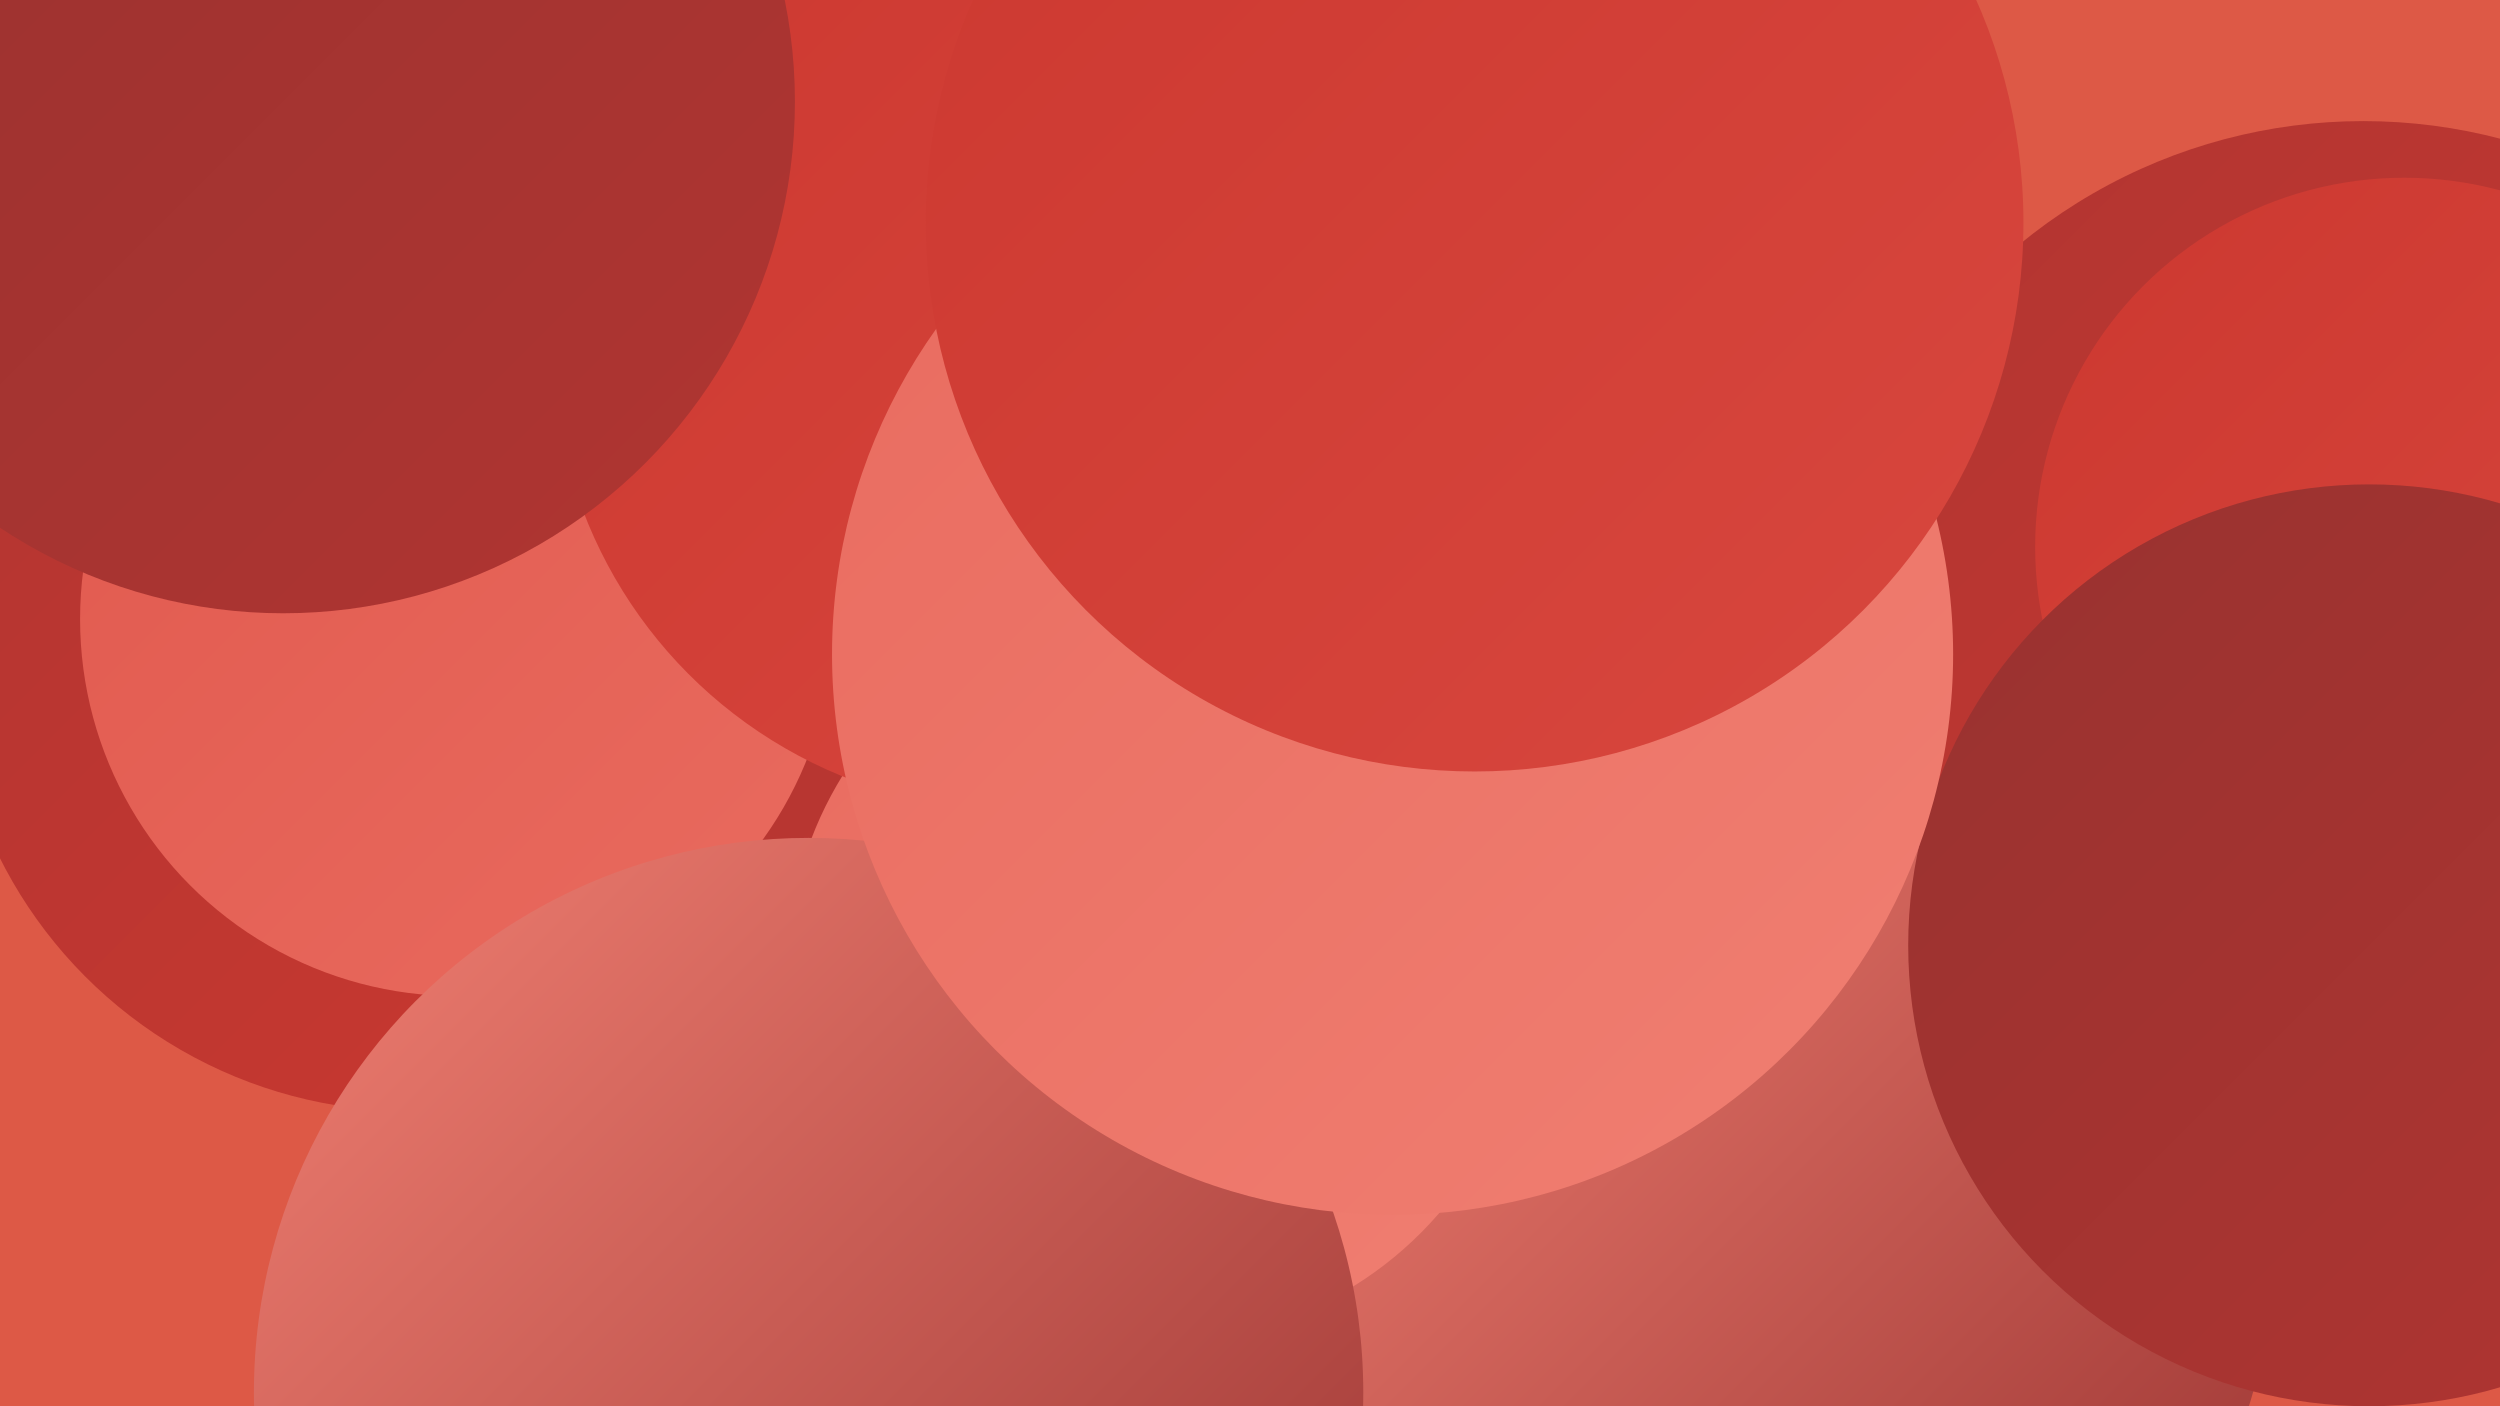
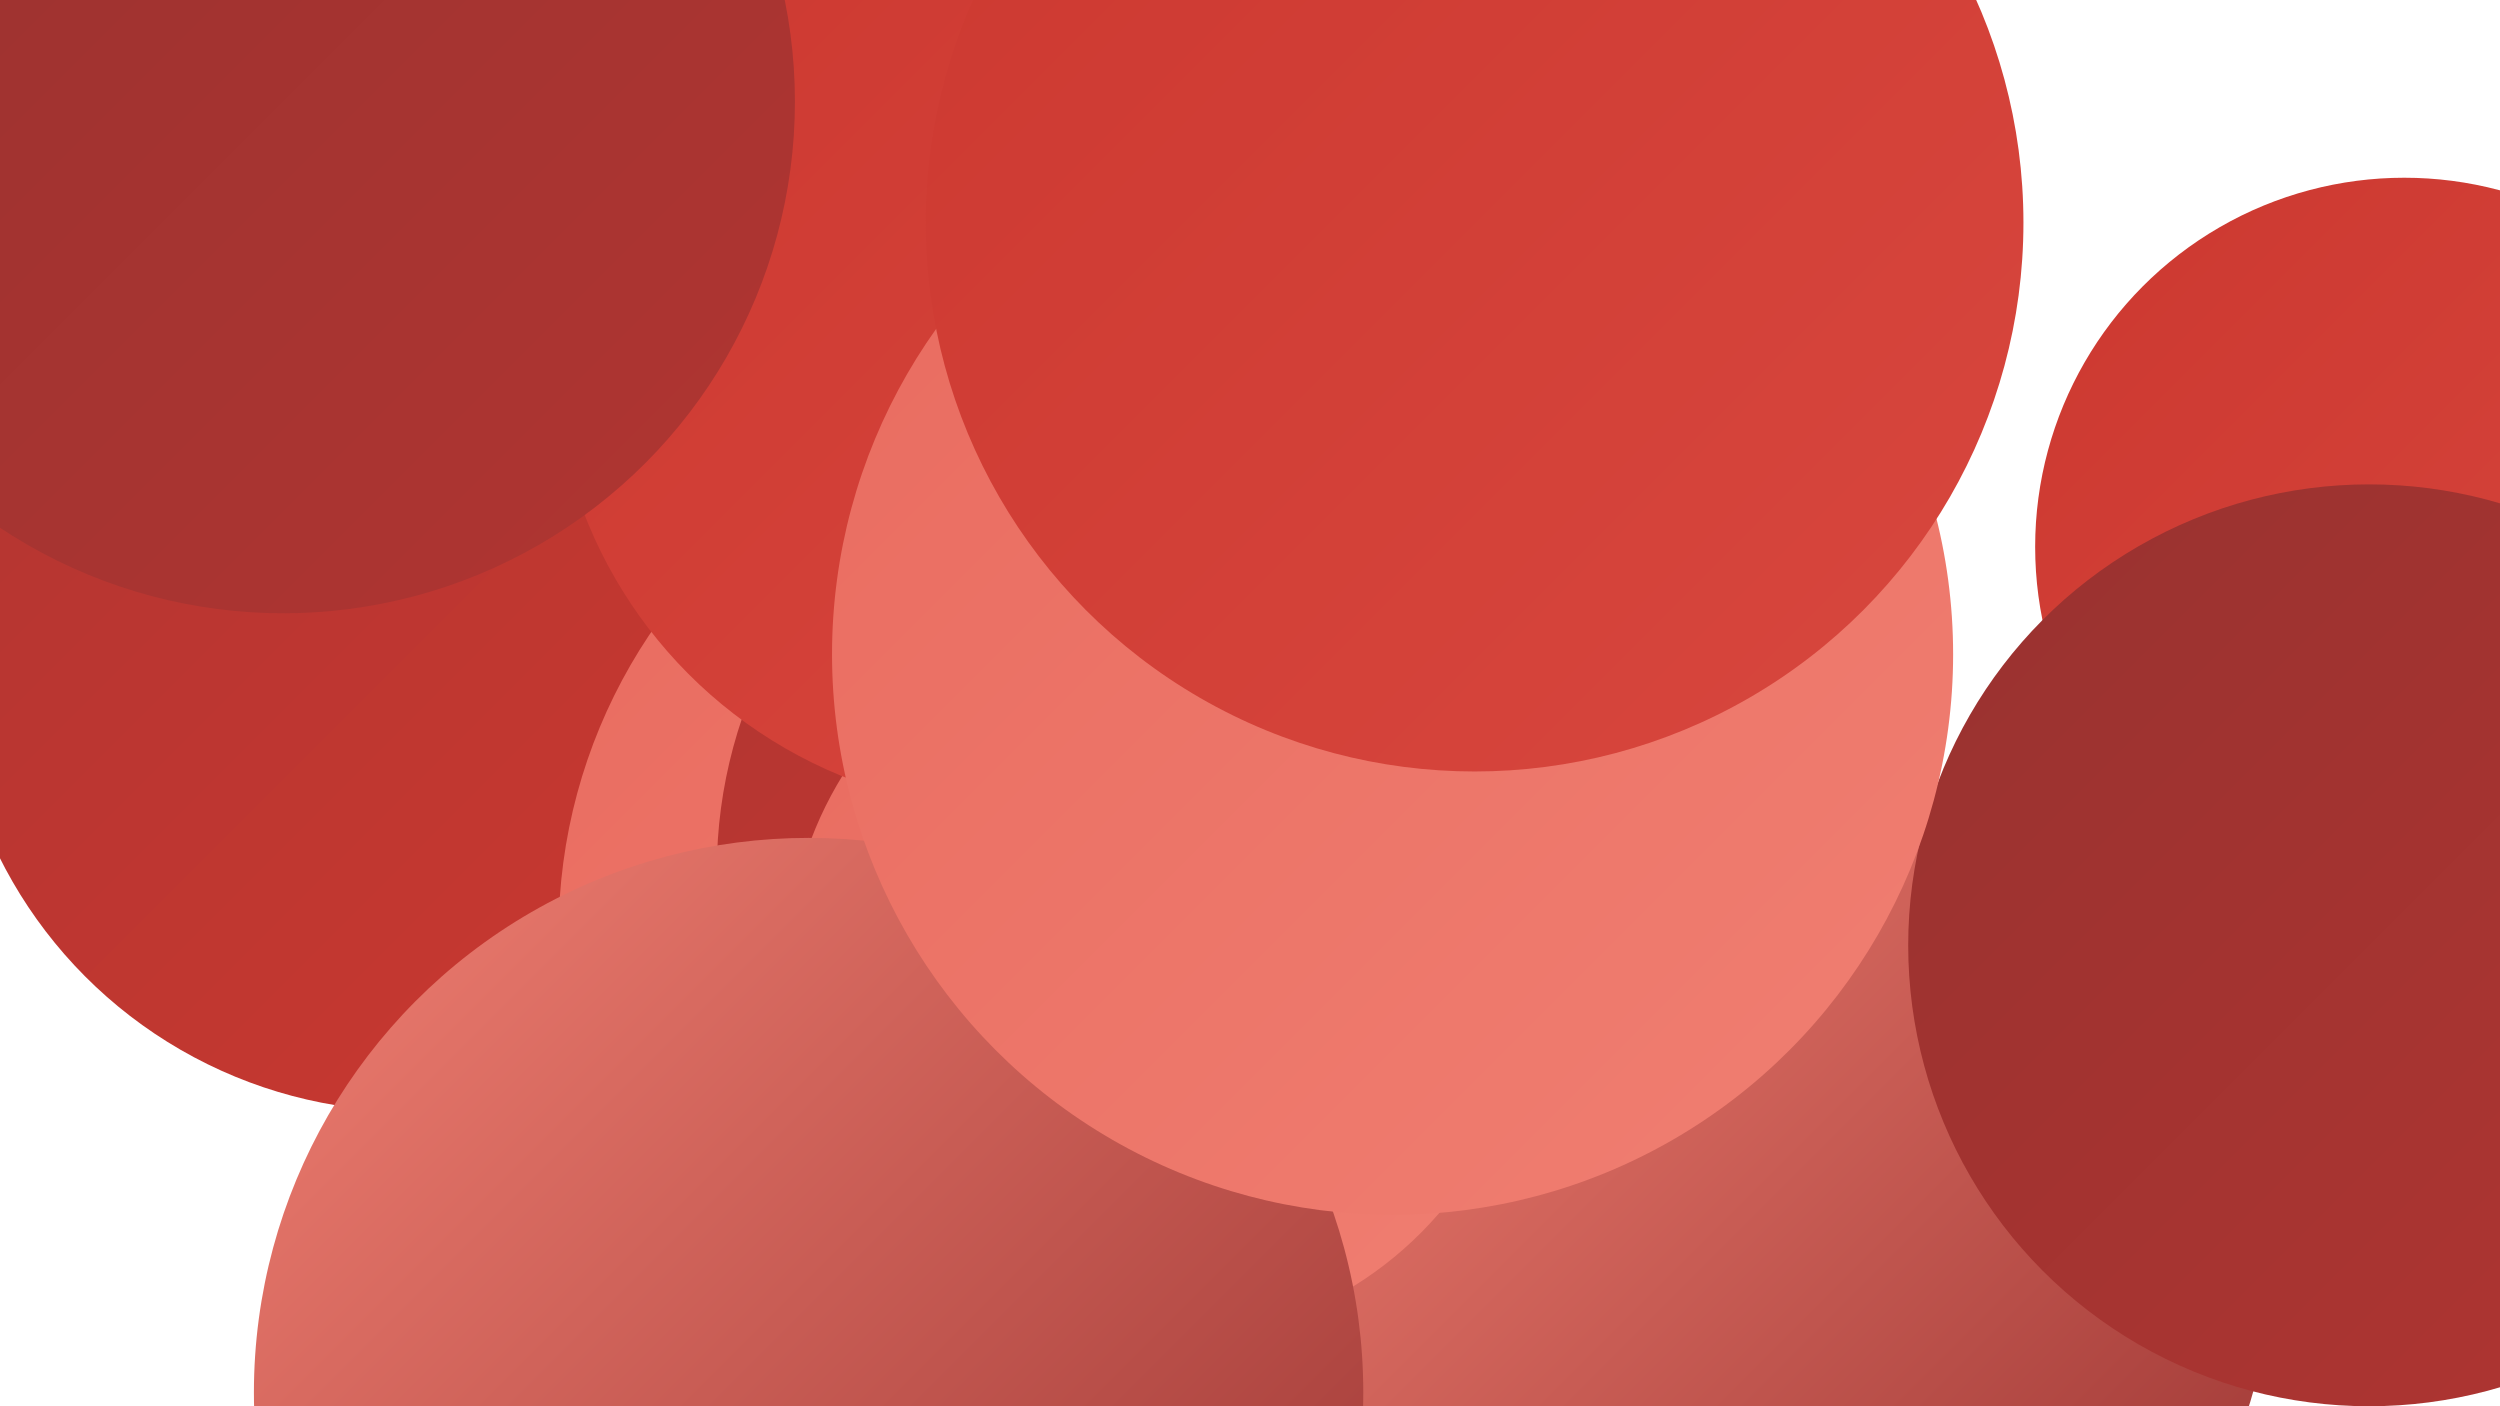
<svg xmlns="http://www.w3.org/2000/svg" width="1280" height="720">
  <defs>
    <linearGradient id="grad0" x1="0%" y1="0%" x2="100%" y2="100%">
      <stop offset="0%" style="stop-color:#983230;stop-opacity:1" />
      <stop offset="100%" style="stop-color:#b13531;stop-opacity:1" />
    </linearGradient>
    <linearGradient id="grad1" x1="0%" y1="0%" x2="100%" y2="100%">
      <stop offset="0%" style="stop-color:#b13531;stop-opacity:1" />
      <stop offset="100%" style="stop-color:#cc3830;stop-opacity:1" />
    </linearGradient>
    <linearGradient id="grad2" x1="0%" y1="0%" x2="100%" y2="100%">
      <stop offset="0%" style="stop-color:#cc3830;stop-opacity:1" />
      <stop offset="100%" style="stop-color:#d8473e;stop-opacity:1" />
    </linearGradient>
    <linearGradient id="grad3" x1="0%" y1="0%" x2="100%" y2="100%">
      <stop offset="0%" style="stop-color:#d8473e;stop-opacity:1" />
      <stop offset="100%" style="stop-color:#e1594e;stop-opacity:1" />
    </linearGradient>
    <linearGradient id="grad4" x1="0%" y1="0%" x2="100%" y2="100%">
      <stop offset="0%" style="stop-color:#e1594e;stop-opacity:1" />
      <stop offset="100%" style="stop-color:#e96b5f;stop-opacity:1" />
    </linearGradient>
    <linearGradient id="grad5" x1="0%" y1="0%" x2="100%" y2="100%">
      <stop offset="0%" style="stop-color:#e96b5f;stop-opacity:1" />
      <stop offset="100%" style="stop-color:#f07f72;stop-opacity:1" />
    </linearGradient>
    <linearGradient id="grad6" x1="0%" y1="0%" x2="100%" y2="100%">
      <stop offset="0%" style="stop-color:#f07f72;stop-opacity:1" />
      <stop offset="100%" style="stop-color:#983230;stop-opacity:1" />
    </linearGradient>
  </defs>
-   <rect width="1280" height="720" fill="#dd5946" />
-   <circle cx="1210" cy="339" r="277" fill="url(#grad1)" />
  <circle cx="496" cy="695" r="233" fill="url(#grad0)" />
  <circle cx="210" cy="334" r="235" fill="url(#grad1)" />
  <circle cx="810" cy="54" r="181" fill="url(#grad6)" />
  <circle cx="561" cy="478" r="275" fill="url(#grad5)" />
  <circle cx="757" cy="590" r="252" fill="url(#grad3)" />
-   <circle cx="651" cy="452" r="196" fill="url(#grad4)" />
  <circle cx="610" cy="446" r="243" fill="url(#grad1)" />
  <circle cx="1238" cy="480" r="203" fill="url(#grad4)" />
  <circle cx="1231" cy="280" r="189" fill="url(#grad2)" />
  <circle cx="914" cy="645" r="249" fill="url(#grad6)" />
  <circle cx="593" cy="497" r="190" fill="url(#grad5)" />
-   <circle cx="655" cy="190" r="205" fill="url(#grad1)" />
-   <circle cx="234" cy="317" r="193" fill="url(#grad4)" />
  <circle cx="414" cy="713" r="284" fill="url(#grad6)" />
  <circle cx="521" cy="177" r="238" fill="url(#grad2)" />
  <circle cx="1213" cy="484" r="236" fill="url(#grad0)" />
  <circle cx="713" cy="335" r="287" fill="url(#grad5)" />
  <circle cx="755" cy="114" r="281" fill="url(#grad2)" />
  <circle cx="145" cy="52" r="262" fill="url(#grad0)" />
</svg>